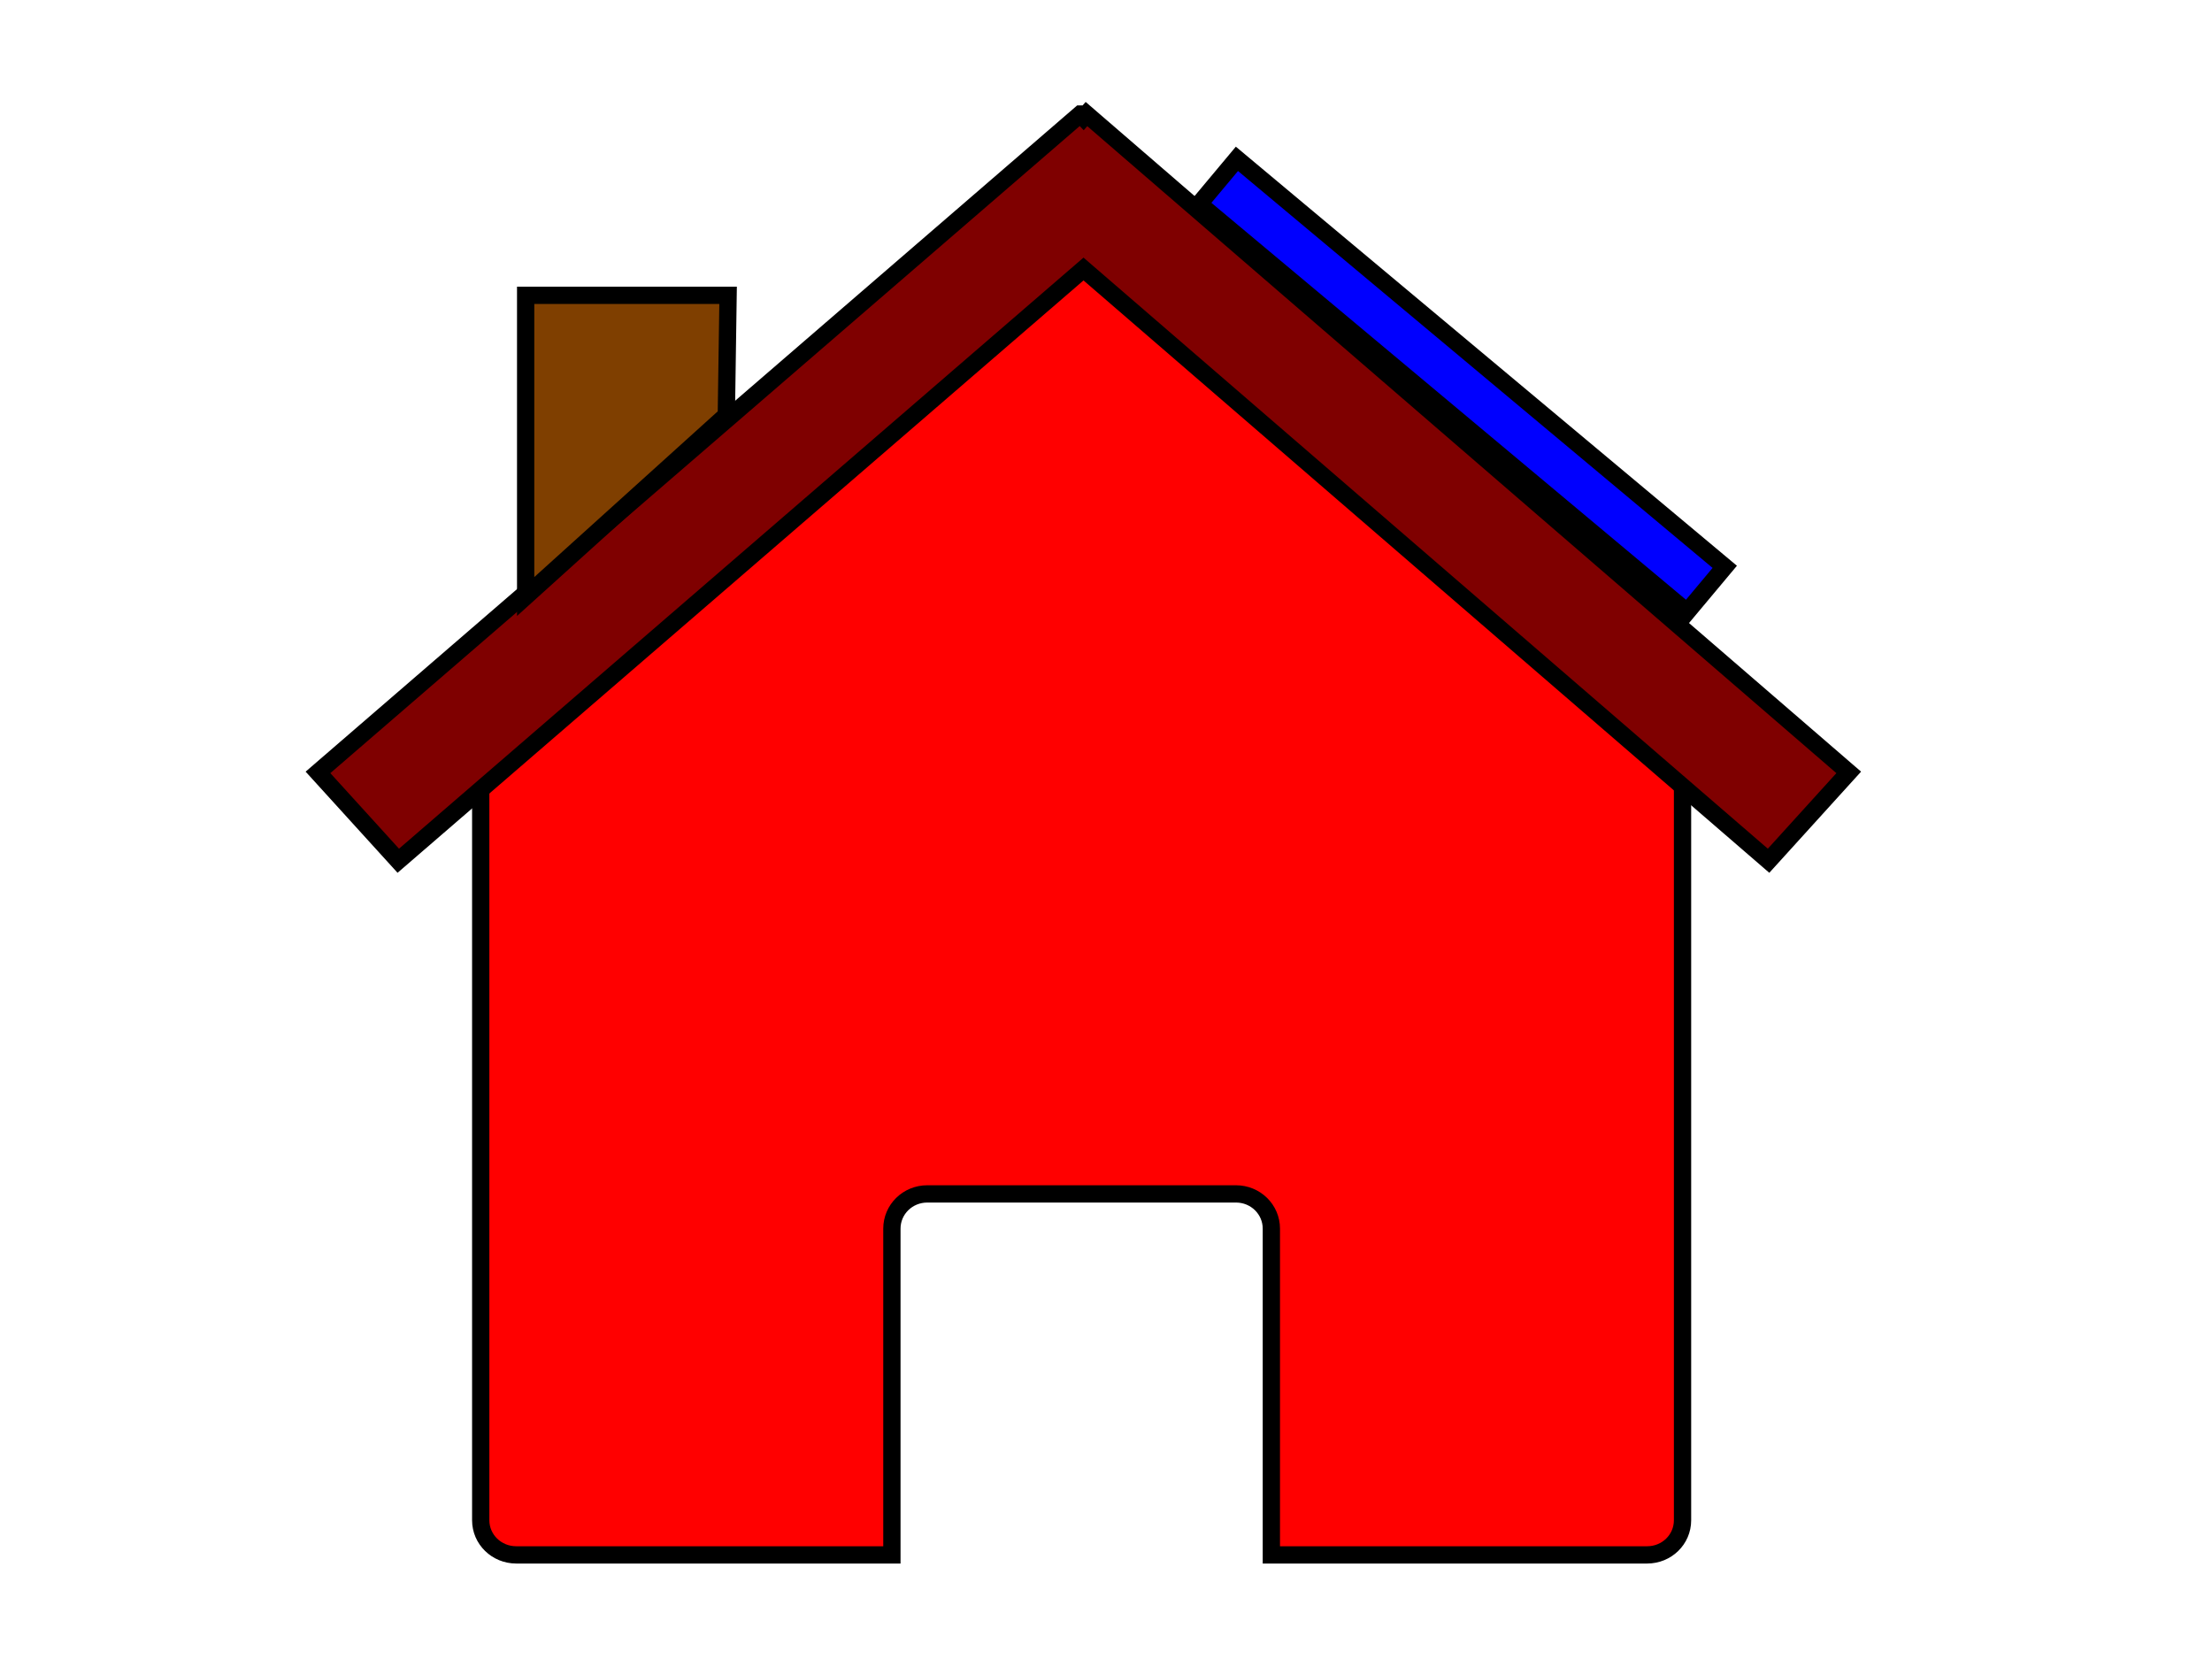
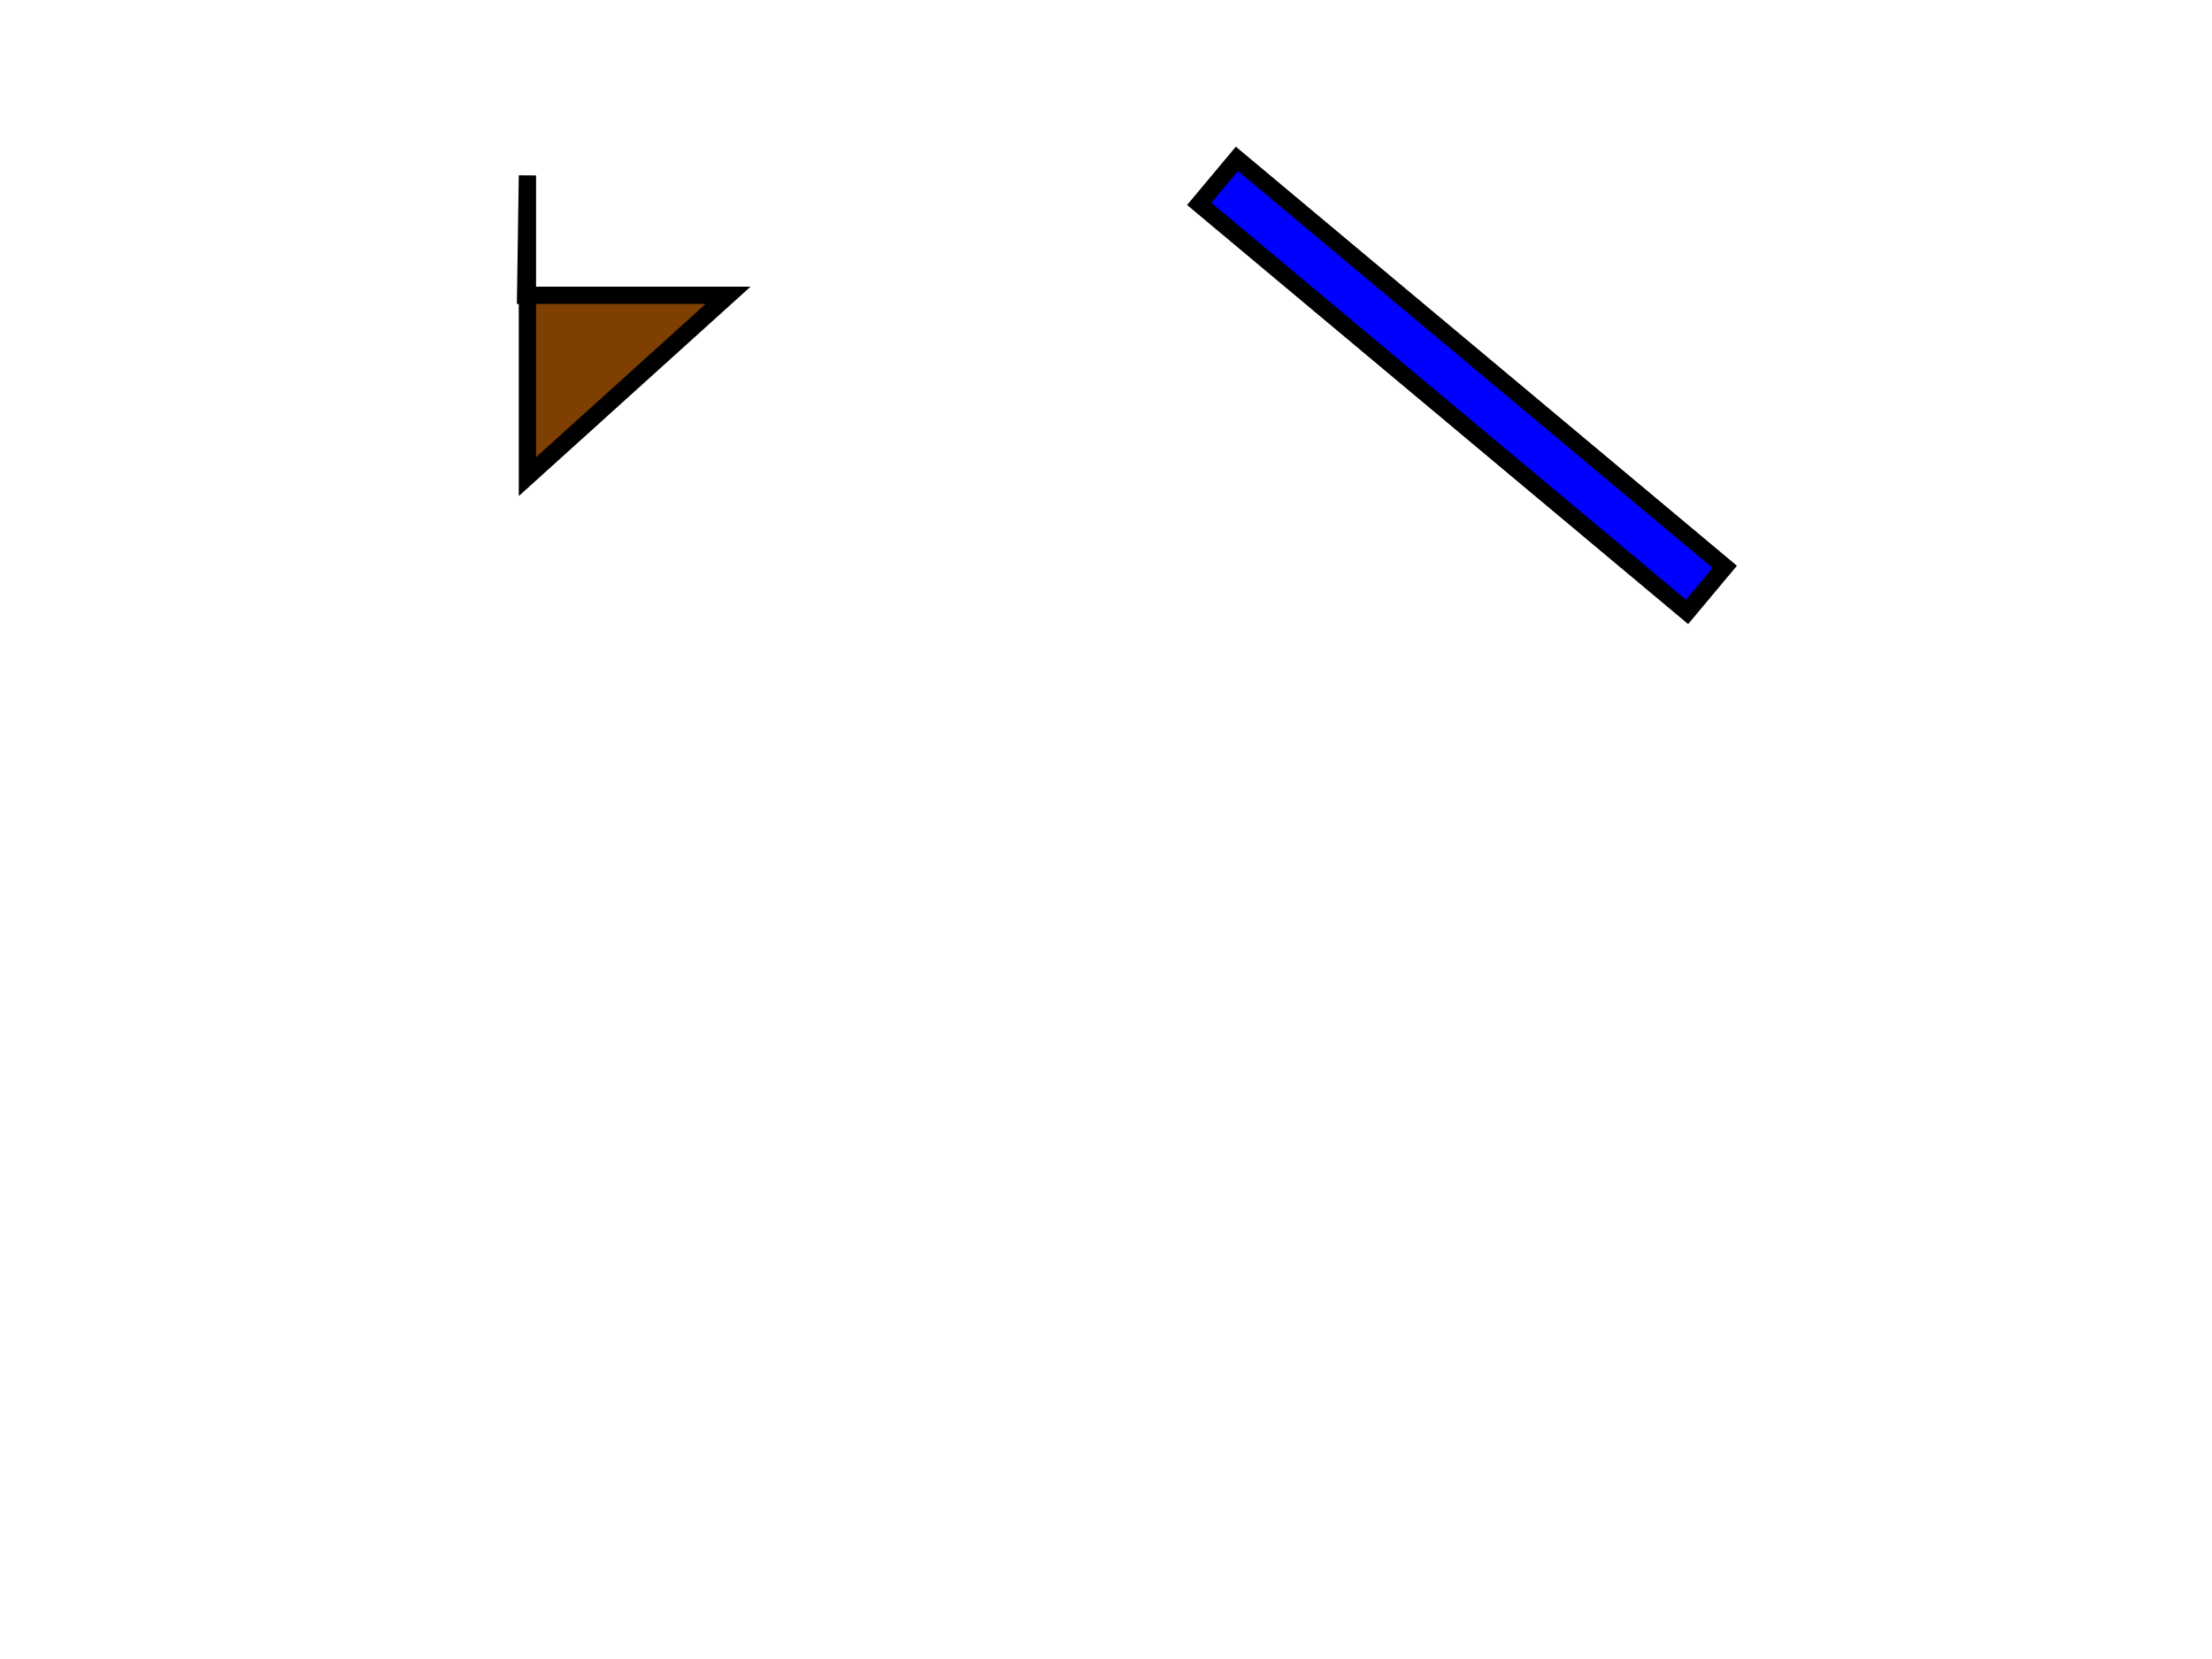
<svg xmlns="http://www.w3.org/2000/svg" width="640" height="480">
  <title>Red House and Solar Panel</title>
  <g>
-     <path fill="#ff0000" stroke="#000000" stroke-width="5" stroke-miterlimit="4" id="rect2391" d="m486.806,224.505l0,0zm0,0l-173.809,-150.596l-173.909,150.662l0,215.287c0,5.56 4.592,10.02 10.275,10.02l108.689,0l0,-94.392c0,-5.56 4.559,-10.053 10.242,-10.053l89.307,0c5.683,0 10.242,4.493 10.242,10.053l0,94.392l108.723,0c5.683,0 10.242,-4.46 10.242,-10.02l0,-215.352zm-347.719,0.065l0,0z" />
-     <path fill="#7f0000" stroke="#000000" stroke-width="5" stroke-miterlimit="4" id="path2399" d="m312.589,33l-220.589,190.477l23.237,25.564l198.255,-171.205l198.21,171.205l23.191,-25.564l-220.544,-190.477l-0.857,0.968l-0.902,-0.968z" />
-     <path fill="#7f3f00" stroke="#000000" stroke-width="5" stroke-miterlimit="4" id="rect2404" d="m152.087,85.449l58.571,0l-0.51,34.691l-58.061,52.452l0,-87.143z" />
+     <path fill="#7f3f00" stroke="#000000" stroke-width="5" stroke-miterlimit="4" id="rect2404" d="m152.087,85.449l58.571,0l-58.061,52.452l0,-87.143z" />
    <title>Layer 1</title>
    <rect transform="rotate(39.908 423 111.5)" id="svg_1" height="17" width="184" y="103" x="331" stroke-width="5" stroke="#000000" fill="#0000ff" />
  </g>
</svg>